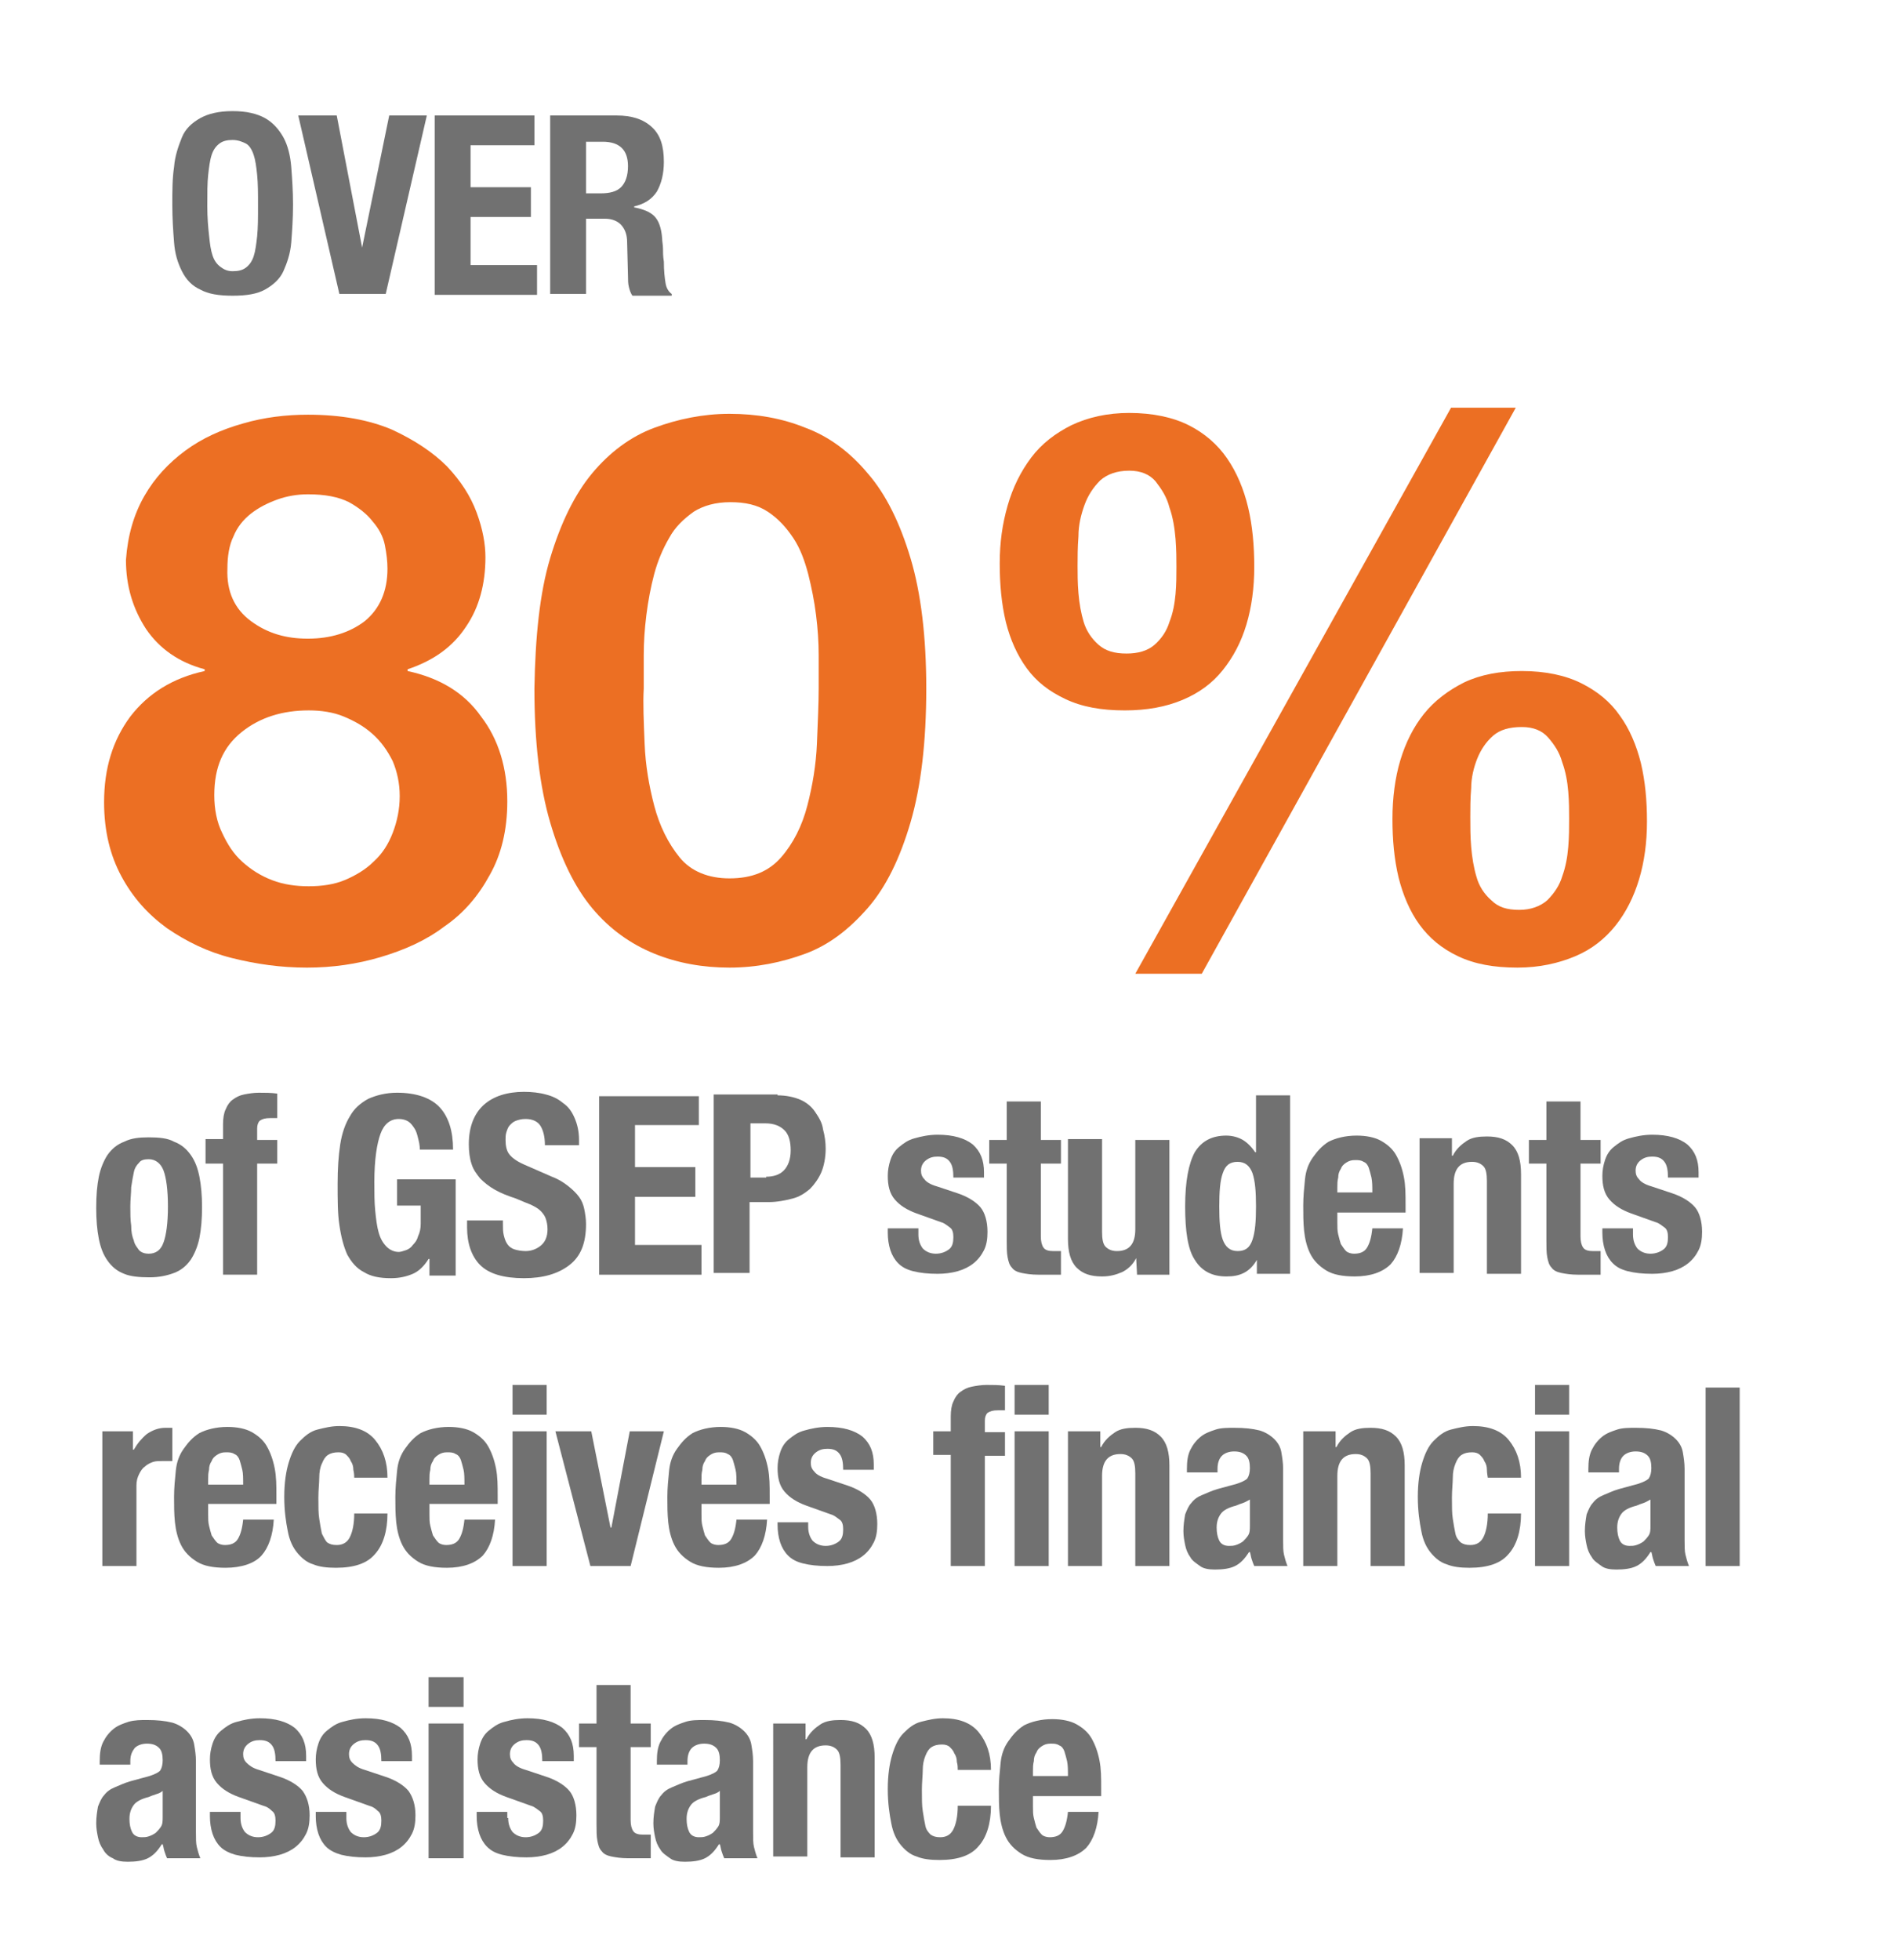
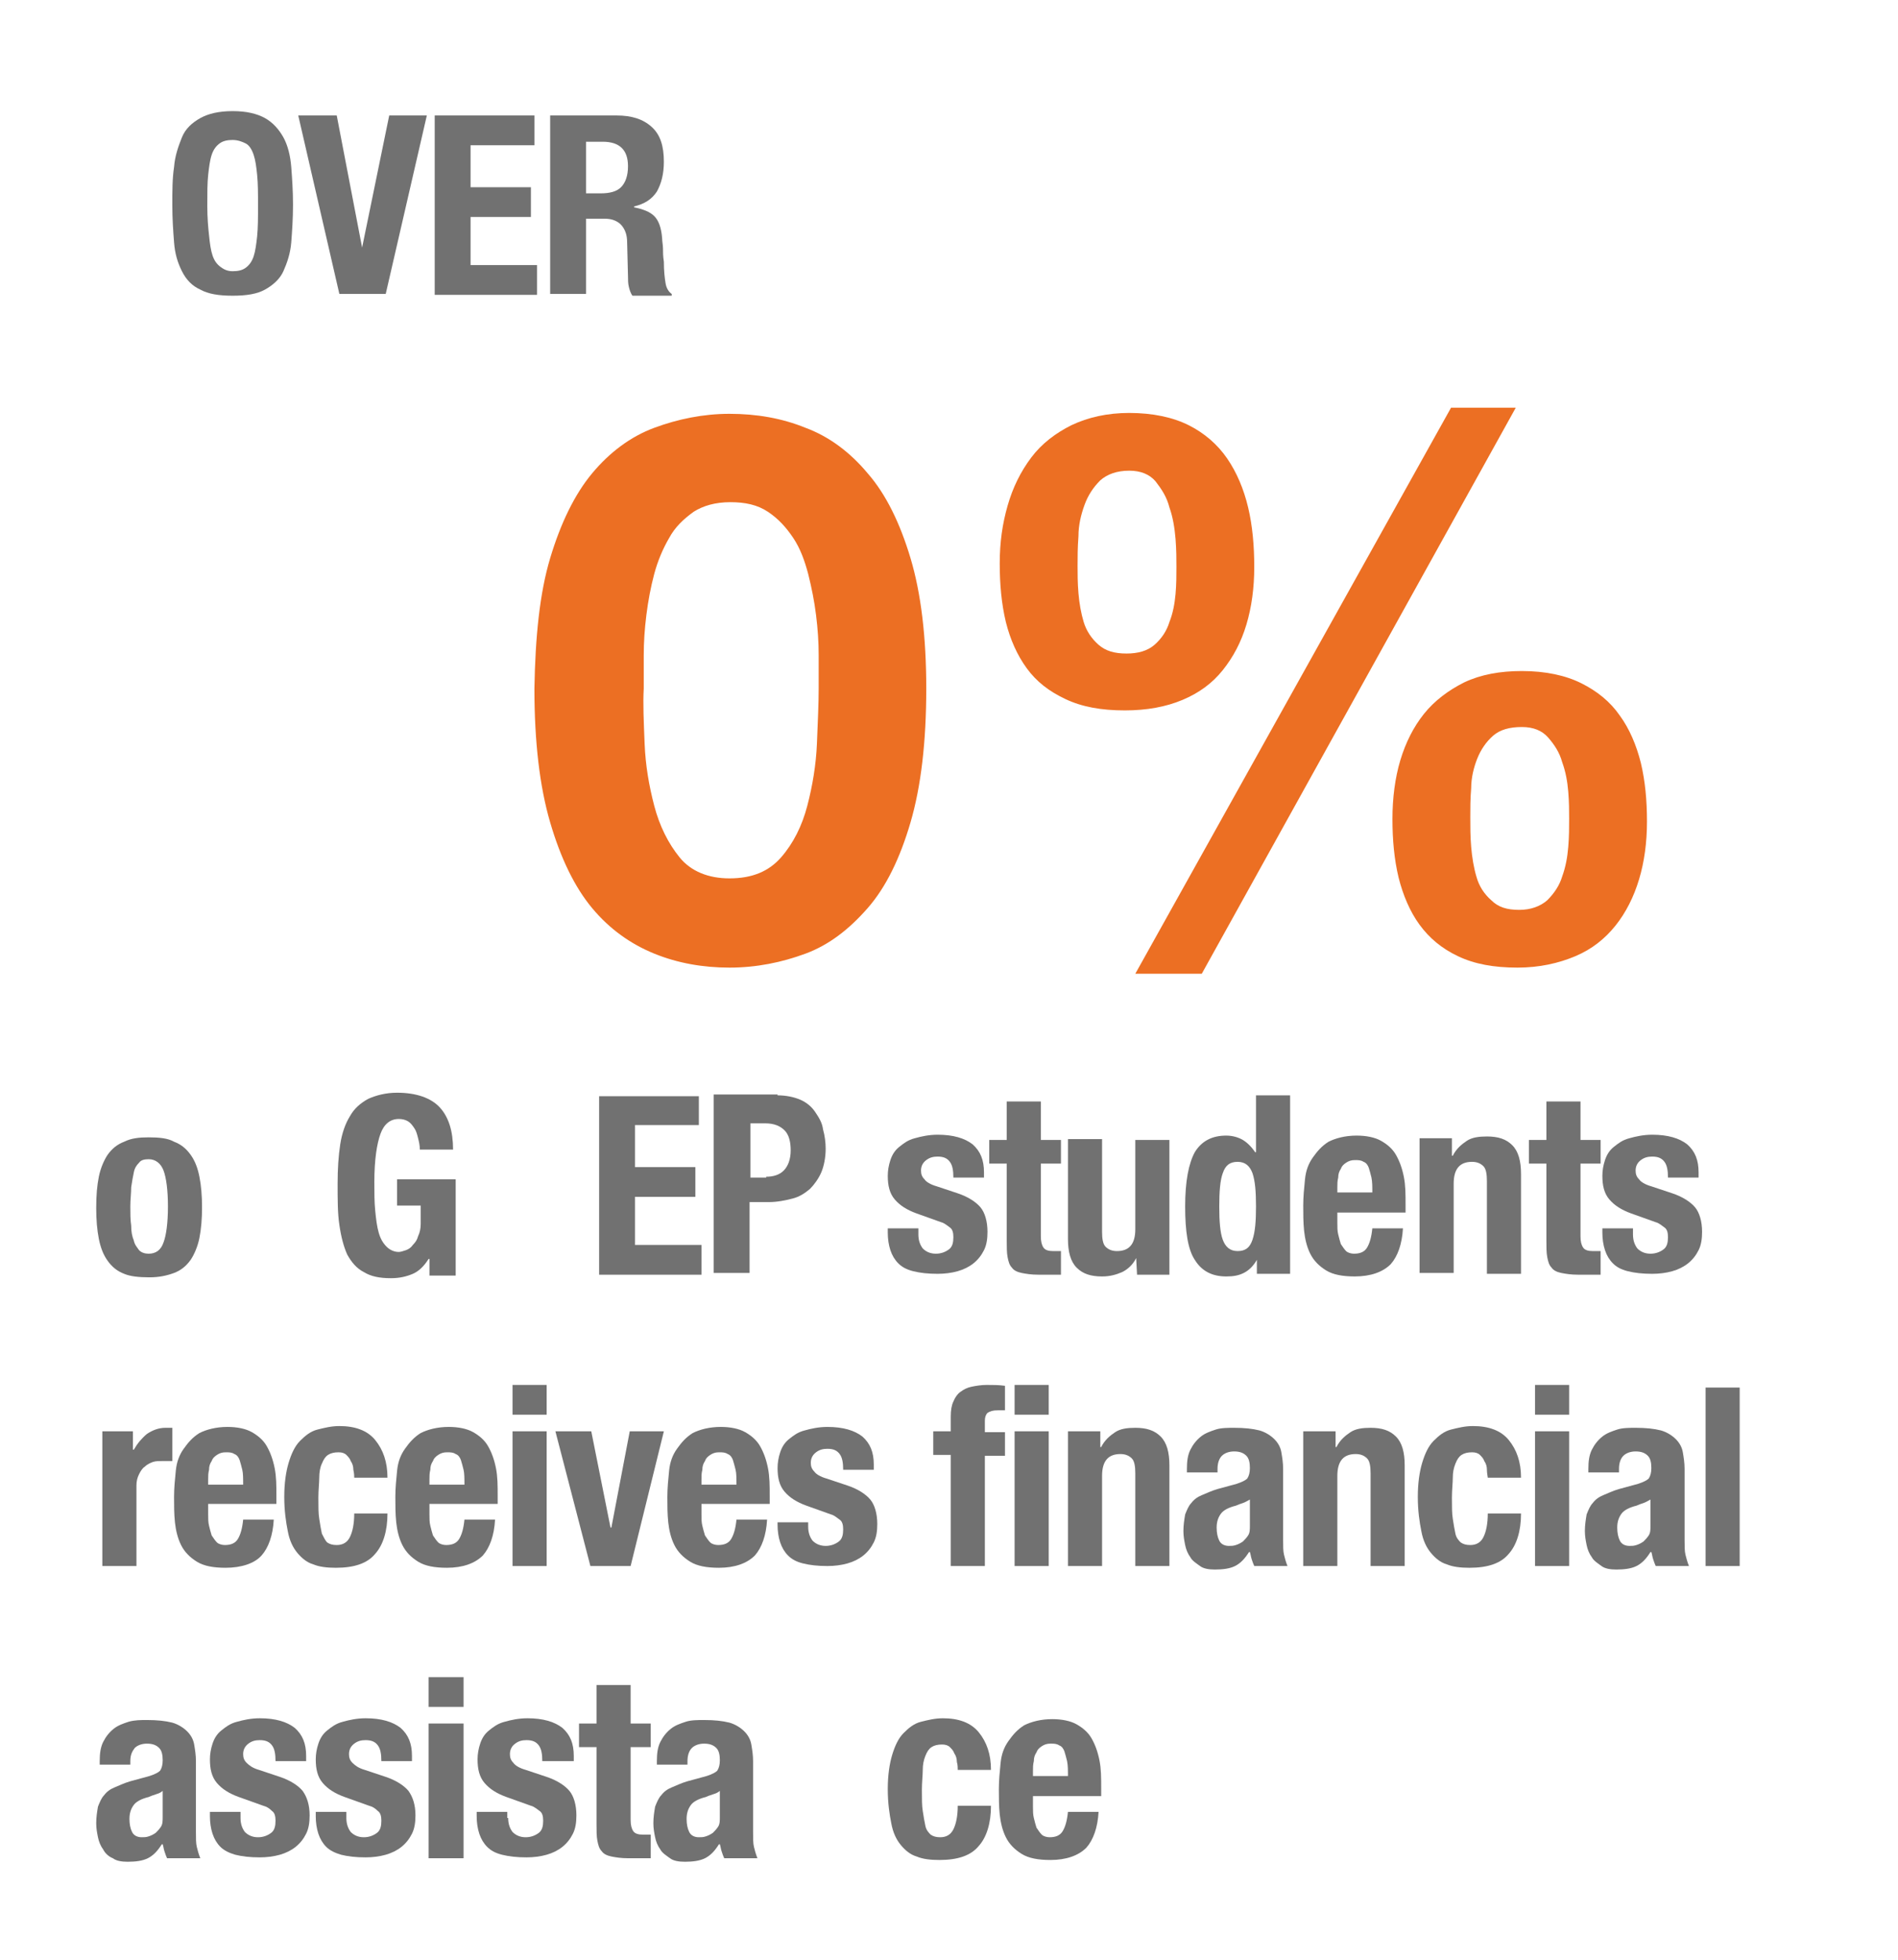
<svg xmlns="http://www.w3.org/2000/svg" version="1.1" id="Layer_1" x="0px" y="0px" viewBox="0 0 217 224" enable-background="new 0 0 217 224" xml:space="preserve">
  <g>
    <g>
-       <path fill="#EC6F23" d="M16.5,56.7c1.2-2.1,2.8-3.8,4.7-5.2c1.9-1.4,4.1-2.4,6.6-3.1c2.4-0.7,4.9-1,7.4-1c3.8,0,7,0.6,9.6,1.7    c2.6,1.2,4.7,2.6,6.3,4.2c1.6,1.7,2.7,3.4,3.4,5.3c0.7,1.9,1,3.6,1,5.1c0,3-0.7,5.7-2.2,7.9c-1.5,2.3-3.7,3.9-6.7,4.9v0.2    c3.7,0.8,6.5,2.5,8.4,5.2c2,2.6,3,5.9,3,9.7c0,3.3-0.7,6.1-2,8.4c-1.3,2.4-3,4.4-5.2,5.9c-2.1,1.6-4.6,2.7-7.3,3.5    c-2.7,0.8-5.5,1.2-8.4,1.2c-3,0-5.8-0.4-8.6-1.1c-2.8-0.7-5.2-1.9-7.4-3.4c-2.2-1.6-3.9-3.5-5.2-5.9c-1.3-2.4-2-5.2-2-8.5    c0-3.9,1-7.1,3-9.8c2-2.6,4.8-4.4,8.5-5.2v-0.2c-3-0.8-5.2-2.4-6.7-4.6c-1.5-2.3-2.3-4.9-2.3-7.9C14.6,61.2,15.3,58.8,16.5,56.7z     M25.4,95.2c0.6,1.3,1.3,2.4,2.3,3.3c1,0.9,2.1,1.6,3.4,2.1c1.3,0.5,2.7,0.7,4.2,0.7c1.5,0,2.9-0.2,4.1-0.7    c1.2-0.5,2.4-1.2,3.3-2.1c1-0.9,1.7-2,2.2-3.3c0.5-1.3,0.8-2.7,0.8-4.2c0-1.5-0.3-2.8-0.8-4c-0.6-1.2-1.3-2.2-2.3-3.1    s-2.1-1.5-3.3-2c-1.2-0.5-2.6-0.7-4-0.7c-3,0-5.6,0.8-7.7,2.5s-3.1,4-3.1,7.2C24.5,92.5,24.8,94,25.4,95.2z M28.7,71    c1.9,1.4,4,2,6.5,2c2.6,0,4.8-0.7,6.5-2c1.7-1.4,2.6-3.4,2.6-6c0-0.8-0.1-1.7-0.3-2.7c-0.2-1-0.7-1.9-1.4-2.7    C42,58.8,41,58,39.9,57.4c-1.2-0.6-2.7-0.9-4.7-0.9c-1.2,0-2.4,0.2-3.5,0.6c-1.1,0.4-2.1,0.9-3,1.6c-0.9,0.7-1.6,1.6-2,2.6    c-0.5,1-0.7,2.3-0.7,3.7C25.9,67.6,26.8,69.6,28.7,71z" />
      <path fill="#EC6F23" d="M62.9,63.8c1.2-4,2.8-7.3,4.8-9.7c2-2.4,4.4-4.2,7.1-5.2s5.6-1.6,8.6-1.6c3.1,0,6,0.5,8.7,1.6    c2.7,1,5.1,2.8,7.1,5.2c2.1,2.4,3.7,5.7,4.9,9.7c1.2,4,1.8,9,1.8,14.9c0,6.1-0.6,11.2-1.8,15.3c-1.2,4.1-2.8,7.4-4.9,9.8    c-2.1,2.4-4.4,4.2-7.1,5.2c-2.7,1-5.6,1.6-8.7,1.6c-3,0-5.9-0.5-8.6-1.6s-5.1-2.8-7.1-5.2c-2-2.4-3.6-5.7-4.8-9.8    c-1.2-4.1-1.8-9.2-1.8-15.3C61.2,72.8,61.7,67.8,62.9,63.8z M73.7,85c0.1,2.5,0.5,4.8,1.1,7.1c0.6,2.3,1.6,4.3,2.9,5.9    c1.3,1.6,3.3,2.4,5.7,2.4c2.6,0,4.5-0.8,5.9-2.4c1.4-1.6,2.4-3.6,3-5.9c0.6-2.3,1-4.7,1.1-7.1c0.1-2.5,0.2-4.6,0.2-6.3    c0-1,0-2.3,0-3.8s-0.1-3-0.3-4.6c-0.2-1.6-0.5-3.1-0.9-4.7c-0.4-1.5-0.9-2.9-1.7-4.1c-0.8-1.2-1.7-2.2-2.9-3    c-1.2-0.8-2.6-1.1-4.3-1.1c-1.7,0-3.1,0.4-4.2,1.1c-1.1,0.8-2.1,1.7-2.8,3c-0.7,1.2-1.3,2.6-1.7,4.1c-0.4,1.5-0.7,3.1-0.9,4.7    c-0.2,1.6-0.3,3.1-0.3,4.6s0,2.7,0,3.8C73.5,80.4,73.6,82.5,73.7,85z" />
      <path fill="#EC6F23" d="M115.2,57.8c0.6-2.1,1.5-3.9,2.7-5.5c1.2-1.6,2.8-2.8,4.6-3.7c1.9-0.9,4.1-1.4,6.6-1.4    c2.7,0,5,0.5,6.8,1.4c1.8,0.9,3.3,2.2,4.4,3.8c1.1,1.6,1.9,3.5,2.4,5.6c0.5,2.1,0.7,4.4,0.7,6.8c0,2.4-0.3,4.6-0.9,6.6    c-0.6,2-1.5,3.7-2.7,5.2c-1.2,1.5-2.7,2.6-4.6,3.4c-1.9,0.8-4.1,1.2-6.6,1.2c-2.7,0-4.9-0.4-6.8-1.3s-3.3-2-4.4-3.5    c-1.1-1.5-1.9-3.3-2.4-5.3c-0.5-2.1-0.7-4.3-0.7-6.7S114.6,59.9,115.2,57.8z M123.3,67.8c0.1,1.2,0.3,2.3,0.6,3.3    c0.3,1,0.9,1.9,1.7,2.6c0.8,0.7,1.8,1,3.2,1c1.3,0,2.4-0.3,3.2-1c0.8-0.7,1.4-1.6,1.7-2.6c0.4-1,0.6-2.1,0.7-3.2    c0.1-1.1,0.1-2.2,0.1-3.1c0-0.9,0-1.9-0.1-3.2c-0.1-1.2-0.3-2.5-0.7-3.6c-0.3-1.2-0.9-2.1-1.6-3c-0.7-0.8-1.7-1.2-3-1.2    c-1.4,0-2.5,0.4-3.3,1.1c-0.8,0.8-1.4,1.7-1.8,2.8c-0.4,1.1-0.7,2.3-0.7,3.6c-0.1,1.3-0.1,2.4-0.1,3.4    C123.2,65.6,123.2,66.6,123.3,67.8z M173.3,46.6l-35.9,64.7h-7.6l36.1-64.7H173.3z M160.1,86.9c0.6-2,1.5-3.8,2.7-5.3    c1.2-1.5,2.8-2.7,4.6-3.6c1.9-0.9,4.1-1.3,6.6-1.3c2.7,0,5,0.5,6.8,1.4c1.8,0.9,3.3,2.1,4.4,3.7c1.1,1.5,1.9,3.4,2.4,5.4    c0.5,2.1,0.7,4.3,0.7,6.7c0,2.4-0.3,4.6-0.9,6.6c-0.6,2-1.5,3.8-2.7,5.3c-1.2,1.5-2.7,2.7-4.6,3.5c-1.9,0.8-4.1,1.3-6.6,1.3    c-2.7,0-4.9-0.4-6.8-1.3s-3.3-2.1-4.4-3.6c-1.1-1.5-1.9-3.4-2.4-5.4c-0.5-2.1-0.7-4.3-0.7-6.7S159.5,88.9,160.1,86.9z M168.2,96.8    c0.1,1.2,0.3,2.4,0.6,3.4c0.3,1.1,0.9,2,1.7,2.7c0.8,0.8,1.8,1.1,3.2,1.1c1.3,0,2.4-0.4,3.2-1.1c0.8-0.8,1.4-1.7,1.7-2.7    c0.4-1.1,0.6-2.2,0.7-3.4c0.1-1.2,0.1-2.2,0.1-3.2c0-0.9,0-1.9-0.1-3.1c-0.1-1.2-0.3-2.3-0.7-3.4c-0.3-1.1-0.9-2-1.6-2.8    c-0.7-0.8-1.7-1.2-3-1.2c-1.4,0-2.5,0.3-3.3,1c-0.8,0.7-1.4,1.6-1.8,2.6c-0.4,1-0.7,2.2-0.7,3.4c-0.1,1.2-0.1,2.3-0.1,3.3    C168.1,94.5,168.1,95.6,168.2,96.8z" />
    </g>
    <g>
      <path fill="#717171" d="M11.3,134.5c0.2-1,0.6-1.9,1-2.5c0.5-0.7,1.1-1.2,1.9-1.5c0.8-0.4,1.7-0.5,2.8-0.5c1.2,0,2.2,0.1,2.9,0.5    c0.8,0.3,1.4,0.8,1.9,1.5c0.5,0.7,0.8,1.5,1,2.5c0.2,1,0.3,2.2,0.3,3.5c0,1.3-0.1,2.5-0.3,3.5c-0.2,1-0.6,1.9-1,2.5    c-0.5,0.7-1.1,1.2-1.9,1.5c-0.8,0.3-1.7,0.5-2.8,0.5c-1.2,0-2.2-0.1-2.9-0.4c-0.8-0.3-1.4-0.8-1.9-1.5c-0.5-0.7-0.8-1.5-1-2.5    c-0.2-1-0.3-2.2-0.3-3.5C11,136.6,11.1,135.5,11.3,134.5z M15,140.1c0,0.7,0.1,1.2,0.3,1.7c0.1,0.5,0.4,0.8,0.6,1.1    c0.3,0.3,0.7,0.4,1.1,0.4c0.8,0,1.4-0.4,1.7-1.3c0.3-0.8,0.5-2.2,0.5-4.1c0-1.9-0.2-3.3-0.5-4.1c-0.3-0.8-0.9-1.3-1.7-1.3    c-0.5,0-0.9,0.1-1.1,0.4c-0.3,0.3-0.5,0.6-0.6,1.1c-0.1,0.5-0.2,1-0.3,1.7c0,0.7-0.1,1.4-0.1,2.2C14.9,138.7,14.9,139.4,15,140.1z    " />
-       <path fill="#717171" d="M23.5,132.9v-2.7h2v-1.7c0-0.7,0.1-1.3,0.3-1.7c0.2-0.5,0.5-0.9,0.8-1.1c0.4-0.3,0.8-0.5,1.3-0.6    c0.5-0.1,1.1-0.2,1.7-0.2c0.7,0,1.4,0,2.1,0.1v2.8c-0.1,0-0.2,0-0.4,0h-0.4c-0.6,0-0.9,0.1-1.2,0.3c-0.2,0.2-0.3,0.5-0.3,0.9v1.3    h2.3v2.7h-2.3v12.7h-3.9v-12.7H23.5z" />
      <path fill="#717171" d="M47.8,130.1c-0.1-0.4-0.2-0.8-0.4-1.1s-0.4-0.6-0.7-0.8c-0.3-0.2-0.7-0.3-1.1-0.3c-1,0-1.7,0.6-2.1,1.7    c-0.4,1.1-0.7,2.9-0.7,5.5c0,1.2,0,2.3,0.1,3.3c0.1,1,0.2,1.8,0.4,2.5c0.2,0.7,0.5,1.2,0.9,1.6c0.4,0.4,0.9,0.6,1.4,0.6    c0.2,0,0.5-0.1,0.8-0.2c0.3-0.1,0.6-0.3,0.8-0.6c0.3-0.3,0.5-0.6,0.6-1c0.2-0.4,0.3-0.9,0.3-1.4v-2.1h-2.7v-3h6.7v11h-3v-1.9h-0.1    c-0.5,0.8-1.1,1.4-1.8,1.7c-0.7,0.3-1.5,0.5-2.5,0.5c-1.3,0-2.3-0.2-3.1-0.7c-0.8-0.4-1.4-1.1-1.9-2c-0.4-0.9-0.7-2-0.9-3.4    c-0.2-1.3-0.2-2.9-0.2-4.7c0-1.7,0.1-3.2,0.3-4.5s0.6-2.4,1.1-3.2c0.5-0.9,1.2-1.5,2.1-2c0.9-0.4,2-0.7,3.3-0.7    c2.2,0,3.9,0.6,4.9,1.7c1,1.1,1.5,2.7,1.5,4.8H48C48,130.9,47.9,130.5,47.8,130.1z" />
-       <path fill="#717171" d="M57.5,139.9c0,0.5,0,0.9,0.1,1.3c0.1,0.4,0.2,0.7,0.4,1c0.2,0.3,0.5,0.5,0.8,0.6s0.8,0.2,1.3,0.2    c0.6,0,1.2-0.2,1.7-0.6c0.5-0.4,0.8-1,0.8-1.9c0-0.5-0.1-0.9-0.2-1.2s-0.3-0.6-0.6-0.9s-0.7-0.5-1.1-0.7c-0.5-0.2-1-0.4-1.7-0.7    c-0.9-0.3-1.7-0.6-2.4-1c-0.7-0.4-1.2-0.8-1.7-1.3c-0.4-0.5-0.8-1-1-1.7c-0.2-0.6-0.3-1.4-0.3-2.2c0-2,0.6-3.5,1.7-4.5    c1.1-1,2.7-1.5,4.6-1.5c0.9,0,1.8,0.1,2.5,0.3c0.8,0.2,1.4,0.5,2,1c0.6,0.4,1,1,1.3,1.7c0.3,0.7,0.5,1.5,0.5,2.5v0.6h-3.9    c0-1-0.2-1.7-0.5-2.2c-0.3-0.5-0.9-0.8-1.7-0.8c-0.5,0-0.8,0.1-1.1,0.2c-0.3,0.1-0.5,0.3-0.7,0.5c-0.2,0.2-0.3,0.5-0.4,0.8    c-0.1,0.3-0.1,0.6-0.1,0.9c0,0.6,0.1,1.2,0.4,1.6s0.8,0.8,1.7,1.2l3.2,1.4c0.8,0.3,1.4,0.7,1.9,1.1c0.5,0.4,0.9,0.8,1.2,1.2    c0.3,0.4,0.5,0.9,0.6,1.4c0.1,0.5,0.2,1.1,0.2,1.7c0,2.2-0.6,3.7-1.9,4.7s-3,1.5-5.2,1.5c-2.3,0-4-0.5-5-1.5c-1-1-1.5-2.5-1.5-4.3    v-0.8h4.1V139.9z" />
      <path fill="#717171" d="M79.9,128.6h-7.3v4.8h6.9v3.4h-6.9v5.5h7.6v3.4H68.5v-20.4h11.4V128.6z" />
      <path fill="#717171" d="M88.9,125.2c1,0,1.9,0.2,2.6,0.5s1.3,0.8,1.7,1.4c0.4,0.6,0.8,1.2,0.9,2c0.2,0.7,0.3,1.5,0.3,2.2    c0,1-0.2,2-0.5,2.7s-0.8,1.4-1.3,1.9c-0.6,0.5-1.2,0.9-2,1.1c-0.8,0.2-1.7,0.4-2.7,0.4h-2.2v8.1h-4.1v-20.4H88.9z M87.6,134.5    c0.8,0,1.5-0.2,2-0.7c0.5-0.5,0.8-1.3,0.8-2.3c0-1-0.2-1.8-0.7-2.3s-1.2-0.8-2.2-0.8h-1.7v6.2H87.6z" />
      <path fill="#717171" d="M105,141.1c0,0.7,0.2,1.2,0.5,1.6c0.4,0.4,0.9,0.6,1.5,0.6c0.6,0,1.1-0.2,1.5-0.5c0.4-0.3,0.5-0.8,0.5-1.4    c0-0.5-0.1-0.9-0.4-1.1s-0.6-0.5-1-0.6l-2.8-1c-1.1-0.4-1.9-0.9-2.5-1.6s-0.8-1.6-0.8-2.7c0-0.6,0.1-1.2,0.3-1.8    c0.2-0.6,0.5-1.1,1-1.5c0.5-0.4,1-0.8,1.8-1c0.7-0.2,1.6-0.4,2.6-0.4c1.8,0,3.1,0.4,4,1.1c0.9,0.8,1.3,1.8,1.3,3.2v0.6h-3.5    c0-0.8-0.1-1.4-0.4-1.8c-0.3-0.4-0.7-0.6-1.4-0.6c-0.5,0-0.9,0.1-1.3,0.4c-0.4,0.3-0.6,0.7-0.6,1.2c0,0.4,0.1,0.7,0.4,1    c0.2,0.3,0.7,0.6,1.4,0.8l2.4,0.8c1.2,0.4,2.1,1,2.6,1.6s0.8,1.6,0.8,2.8c0,0.8-0.1,1.5-0.4,2.1c-0.3,0.6-0.7,1.1-1.2,1.5    c-0.5,0.4-1.1,0.7-1.8,0.9c-0.7,0.2-1.5,0.3-2.3,0.3c-1.1,0-2-0.1-2.8-0.3s-1.3-0.5-1.7-0.9c-0.4-0.4-0.7-0.9-0.9-1.5    c-0.2-0.6-0.3-1.3-0.3-2v-0.5h3.5V141.1z" />
      <path fill="#717171" d="M119,125.9v4.4h2.3v2.7H119v8.3c0,0.6,0.1,1,0.3,1.3c0.2,0.3,0.6,0.4,1.1,0.4c0.2,0,0.3,0,0.5,0    s0.3,0,0.4,0v2.7c-0.4,0-0.9,0-1.3,0c-0.4,0-0.8,0-1.3,0c-0.8,0-1.4-0.1-1.9-0.2c-0.5-0.1-0.9-0.3-1.1-0.6    c-0.3-0.3-0.4-0.7-0.5-1.2c-0.1-0.5-0.1-1.2-0.1-1.9v-8.8h-2v-2.7h2v-4.4H119z" />
      <path fill="#717171" d="M129.9,143.8c-0.4,0.8-1,1.3-1.6,1.6c-0.7,0.3-1.4,0.5-2.3,0.5c-1.3,0-2.2-0.3-2.9-1c-0.7-0.7-1-1.8-1-3.3    v-11.4h3.9v10.6c0,0.8,0.1,1.4,0.4,1.7s0.7,0.5,1.3,0.5c1.4,0,2.1-0.8,2.1-2.5v-10.2h3.9v15.4H130L129.9,143.8L129.9,143.8z" />
      <path fill="#717171" d="M143.7,144c-0.4,0.7-0.9,1.2-1.5,1.5s-1.2,0.4-2,0.4c-1.6,0-2.8-0.6-3.6-1.9c-0.8-1.2-1.1-3.3-1.1-6.1    c0-2.9,0.4-4.9,1.1-6.2c0.8-1.3,2-1.9,3.6-1.9c0.7,0,1.4,0.2,1.9,0.5c0.5,0.3,1,0.8,1.4,1.4h0.1v-6.5h3.9v20.4h-3.8L143.7,144    L143.7,144z M139.8,141.7c0.3,0.8,0.8,1.3,1.7,1.3c0.9,0,1.4-0.4,1.7-1.3s0.4-2.1,0.4-3.8c0-1.7-0.1-2.9-0.4-3.8    c-0.3-0.8-0.8-1.3-1.7-1.3c-0.9,0-1.4,0.4-1.7,1.3c-0.3,0.8-0.4,2.1-0.4,3.8C139.4,139.6,139.5,140.9,139.8,141.7z" />
      <path fill="#717171" d="M152.9,139.8c0,0.5,0,0.9,0.1,1.3c0.1,0.4,0.2,0.8,0.3,1.1c0.2,0.3,0.4,0.6,0.6,0.8    c0.2,0.2,0.6,0.3,0.9,0.3c0.7,0,1.2-0.2,1.5-0.7s0.5-1.2,0.6-2.2h3.5c-0.1,1.8-0.6,3.2-1.4,4.1c-0.9,0.9-2.3,1.4-4.1,1.4    c-1.4,0-2.5-0.2-3.3-0.7c-0.8-0.5-1.4-1.1-1.8-1.9c-0.4-0.8-0.6-1.7-0.7-2.6c-0.1-1-0.1-1.9-0.1-2.9c0-1,0.1-2,0.2-3    c0.1-1,0.4-1.8,0.9-2.5s1-1.3,1.8-1.8c0.8-0.4,1.9-0.7,3.2-0.7c1.1,0,2.1,0.2,2.8,0.6c0.7,0.4,1.3,0.9,1.7,1.6    c0.4,0.7,0.7,1.5,0.9,2.5c0.2,1,0.2,2,0.2,3.2v0.9h-7.8V139.8z M156.8,134.6c-0.1-0.4-0.2-0.8-0.3-1.1c-0.1-0.3-0.3-0.6-0.6-0.7    c-0.3-0.2-0.6-0.2-1-0.2c-0.4,0-0.7,0.1-1,0.3c-0.3,0.2-0.5,0.4-0.6,0.7c-0.2,0.3-0.3,0.6-0.3,1c-0.1,0.4-0.1,0.7-0.1,1.1v0.6h4    C156.9,135.6,156.9,135.1,156.8,134.6z" />
      <path fill="#717171" d="M166,130.3v1.8h0.1c0.4-0.8,1-1.3,1.6-1.7s1.4-0.5,2.3-0.5c1.3,0,2.2,0.3,2.9,1c0.7,0.7,1,1.8,1,3.3v11.4    h-3.9V135c0-0.8-0.1-1.4-0.4-1.7s-0.7-0.5-1.3-0.5c-1.4,0-2.1,0.8-2.1,2.5v10.2h-3.9v-15.4H166z" />
      <path fill="#717171" d="M180.7,125.9v4.4h2.3v2.7h-2.3v8.3c0,0.6,0.1,1,0.3,1.3c0.2,0.3,0.6,0.4,1.1,0.4c0.2,0,0.3,0,0.5,0    s0.3,0,0.4,0v2.7c-0.4,0-0.9,0-1.3,0c-0.4,0-0.8,0-1.3,0c-0.8,0-1.4-0.1-1.9-0.2c-0.5-0.1-0.9-0.3-1.1-0.6    c-0.3-0.3-0.4-0.7-0.5-1.2c-0.1-0.5-0.1-1.2-0.1-1.9v-8.8h-2v-2.7h2v-4.4H180.7z" />
      <path fill="#717171" d="M186.7,141.1c0,0.7,0.2,1.2,0.5,1.6c0.4,0.4,0.9,0.6,1.5,0.6c0.6,0,1.1-0.2,1.5-0.5    c0.4-0.3,0.5-0.8,0.5-1.4c0-0.5-0.1-0.9-0.4-1.1s-0.6-0.5-1-0.6l-2.8-1c-1.1-0.4-1.9-0.9-2.5-1.6s-0.8-1.6-0.8-2.7    c0-0.6,0.1-1.2,0.3-1.8c0.2-0.6,0.5-1.1,1-1.5c0.5-0.4,1-0.8,1.8-1c0.7-0.2,1.6-0.4,2.6-0.4c1.8,0,3.1,0.4,4,1.1    c0.9,0.8,1.3,1.8,1.3,3.2v0.6h-3.5c0-0.8-0.1-1.4-0.4-1.8c-0.3-0.4-0.7-0.6-1.4-0.6c-0.5,0-0.9,0.1-1.3,0.4    c-0.4,0.3-0.6,0.7-0.6,1.2c0,0.4,0.1,0.7,0.4,1c0.2,0.3,0.7,0.6,1.4,0.8l2.4,0.8c1.2,0.4,2.1,1,2.6,1.6s0.8,1.6,0.8,2.8    c0,0.8-0.1,1.5-0.4,2.1c-0.3,0.6-0.7,1.1-1.2,1.5c-0.5,0.4-1.1,0.7-1.8,0.9c-0.7,0.2-1.5,0.3-2.3,0.3c-1.1,0-2-0.1-2.8-0.3    s-1.3-0.5-1.7-0.9c-0.4-0.4-0.7-0.9-0.9-1.5c-0.2-0.6-0.3-1.3-0.3-2v-0.5h3.5V141.1z" />
      <path fill="#717171" d="M15.2,163.6v2.1h0.1c0.4-0.7,0.9-1.3,1.5-1.8c0.6-0.4,1.3-0.7,2.1-0.7c0.1,0,0.2,0,0.4,0    c0.1,0,0.2,0,0.4,0v3.8c-0.2,0-0.4,0-0.6,0c-0.2,0-0.4,0-0.6,0c-0.3,0-0.7,0-1,0.1c-0.3,0.1-0.7,0.3-0.9,0.5    c-0.3,0.2-0.5,0.5-0.7,0.9s-0.3,0.8-0.3,1.3v9.2h-3.9v-15.4H15.2z" />
      <path fill="#717171" d="M23.8,173.1c0,0.5,0,0.9,0.1,1.3s0.2,0.8,0.3,1.1c0.2,0.3,0.4,0.6,0.6,0.8c0.2,0.2,0.6,0.3,0.9,0.3    c0.7,0,1.2-0.2,1.5-0.7c0.3-0.5,0.5-1.2,0.6-2.2h3.5c-0.1,1.8-0.6,3.2-1.4,4.1s-2.3,1.4-4.1,1.4c-1.4,0-2.5-0.2-3.3-0.7    c-0.8-0.5-1.4-1.1-1.8-1.9c-0.4-0.8-0.6-1.7-0.7-2.6c-0.1-1-0.1-1.9-0.1-2.9c0-1,0.1-2,0.2-3c0.1-1,0.4-1.8,0.9-2.5s1-1.3,1.8-1.8    c0.8-0.4,1.9-0.7,3.2-0.7c1.1,0,2.1,0.2,2.8,0.6c0.7,0.4,1.3,0.9,1.7,1.6c0.4,0.7,0.7,1.5,0.9,2.5c0.2,1,0.2,2,0.2,3.2v0.9h-7.8    V173.1z M27.7,168c-0.1-0.4-0.2-0.8-0.3-1.1c-0.1-0.3-0.3-0.6-0.6-0.7c-0.3-0.2-0.6-0.2-1-0.2c-0.4,0-0.7,0.1-1,0.3    c-0.3,0.2-0.5,0.4-0.6,0.7c-0.2,0.3-0.3,0.6-0.3,1c-0.1,0.4-0.1,0.7-0.1,1.1v0.6h4C27.8,169,27.8,168.4,27.7,168z" />
      <path fill="#717171" d="M40.4,168c0-0.4-0.1-0.7-0.3-1c-0.1-0.3-0.3-0.5-0.5-0.7c-0.2-0.2-0.5-0.3-0.9-0.3c-0.5,0-0.9,0.1-1.2,0.3    c-0.3,0.2-0.5,0.5-0.7,1c-0.2,0.4-0.3,1-0.3,1.6s-0.1,1.4-0.1,2.3c0,1,0,1.8,0.1,2.4c0.1,0.7,0.2,1.2,0.3,1.7    c0.2,0.4,0.4,0.8,0.6,1c0.3,0.2,0.6,0.3,1.1,0.3c0.7,0,1.2-0.3,1.5-0.9c0.3-0.6,0.5-1.5,0.5-2.7h3.8c0,2-0.5,3.6-1.4,4.6    c-0.9,1.1-2.4,1.6-4.5,1.6c-1,0-1.9-0.1-2.6-0.4c-0.7-0.2-1.3-0.7-1.8-1.3s-0.9-1.4-1.1-2.5c-0.2-1-0.4-2.3-0.4-3.9    c0-1.6,0.2-2.9,0.5-3.9c0.3-1,0.7-1.9,1.3-2.5c0.6-0.6,1.2-1.1,2-1.3s1.6-0.4,2.5-0.4c1.8,0,3.2,0.5,4.1,1.6    c0.9,1.1,1.4,2.5,1.4,4.3h-3.8C40.5,168.8,40.5,168.4,40.4,168z" />
      <path fill="#717171" d="M49.1,173.1c0,0.5,0,0.9,0.1,1.3c0.1,0.4,0.2,0.8,0.3,1.1c0.2,0.3,0.4,0.6,0.6,0.8    c0.2,0.2,0.6,0.3,0.9,0.3c0.7,0,1.2-0.2,1.5-0.7s0.5-1.2,0.6-2.2h3.5c-0.1,1.8-0.6,3.2-1.4,4.1c-0.9,0.9-2.3,1.4-4.1,1.4    c-1.4,0-2.5-0.2-3.3-0.7c-0.8-0.5-1.4-1.1-1.8-1.9c-0.4-0.8-0.6-1.7-0.7-2.6c-0.1-1-0.1-1.9-0.1-2.9c0-1,0.1-2,0.2-3    c0.1-1,0.4-1.8,0.9-2.5s1-1.3,1.8-1.8c0.8-0.4,1.9-0.7,3.2-0.7c1.1,0,2.1,0.2,2.8,0.6c0.7,0.4,1.3,0.9,1.7,1.6    c0.4,0.7,0.7,1.5,0.9,2.5c0.2,1,0.2,2,0.2,3.2v0.9h-7.8V173.1z M53,168c-0.1-0.4-0.2-0.8-0.3-1.1c-0.1-0.3-0.3-0.6-0.6-0.7    c-0.3-0.2-0.6-0.2-1-0.2c-0.4,0-0.7,0.1-1,0.3c-0.3,0.2-0.5,0.4-0.6,0.7c-0.2,0.3-0.3,0.6-0.3,1c-0.1,0.4-0.1,0.7-0.1,1.1v0.6h4    C53.1,169,53.1,168.4,53,168z" />
      <path fill="#717171" d="M62.5,158.3v3.4h-3.9v-3.4H62.5z M62.5,163.6V179h-3.9v-15.4H62.5z" />
      <path fill="#717171" d="M75.9,163.6L72.1,179h-4.6l-4-15.4h4.1l2.2,11h0.1l2.1-11H75.9z" />
      <path fill="#717171" d="M80.2,173.1c0,0.5,0,0.9,0.1,1.3c0.1,0.4,0.2,0.8,0.3,1.1c0.2,0.3,0.4,0.6,0.6,0.8    c0.2,0.2,0.6,0.3,0.9,0.3c0.7,0,1.2-0.2,1.5-0.7s0.5-1.2,0.6-2.2h3.5c-0.1,1.8-0.6,3.2-1.4,4.1c-0.9,0.9-2.3,1.4-4.1,1.4    c-1.4,0-2.5-0.2-3.3-0.7c-0.8-0.5-1.4-1.1-1.8-1.9c-0.4-0.8-0.6-1.7-0.7-2.6c-0.1-1-0.1-1.9-0.1-2.9c0-1,0.1-2,0.2-3    c0.1-1,0.4-1.8,0.9-2.5s1-1.3,1.8-1.8c0.8-0.4,1.9-0.7,3.2-0.7c1.1,0,2.1,0.2,2.8,0.6c0.7,0.4,1.3,0.9,1.7,1.6    c0.4,0.7,0.7,1.5,0.9,2.5c0.2,1,0.2,2,0.2,3.2v0.9h-7.8V173.1z M84.1,168c-0.1-0.4-0.2-0.8-0.3-1.1c-0.1-0.3-0.3-0.6-0.6-0.7    c-0.3-0.2-0.6-0.2-1-0.2c-0.4,0-0.7,0.1-1,0.3c-0.3,0.2-0.5,0.4-0.6,0.7c-0.2,0.3-0.3,0.6-0.3,1c-0.1,0.4-0.1,0.7-0.1,1.1v0.6h4    C84.2,169,84.2,168.4,84.1,168z" />
      <path fill="#717171" d="M92.4,174.5c0,0.7,0.2,1.2,0.5,1.6c0.4,0.4,0.9,0.6,1.5,0.6c0.6,0,1.1-0.2,1.5-0.5    c0.4-0.3,0.5-0.8,0.5-1.4c0-0.5-0.1-0.9-0.4-1.1s-0.6-0.5-1-0.6l-2.8-1c-1.1-0.4-1.9-0.9-2.5-1.6s-0.8-1.6-0.8-2.7    c0-0.6,0.1-1.2,0.3-1.8c0.2-0.6,0.5-1.1,1-1.5c0.5-0.4,1-0.8,1.8-1c0.7-0.2,1.6-0.4,2.6-0.4c1.8,0,3.1,0.4,4,1.1    c0.9,0.8,1.3,1.8,1.3,3.2v0.6h-3.5c0-0.8-0.1-1.4-0.4-1.8c-0.3-0.4-0.7-0.6-1.4-0.6c-0.5,0-0.9,0.1-1.3,0.4    c-0.4,0.3-0.6,0.7-0.6,1.2c0,0.4,0.1,0.7,0.4,1c0.2,0.3,0.7,0.6,1.4,0.8l2.4,0.8c1.2,0.4,2.1,1,2.6,1.6s0.8,1.6,0.8,2.8    c0,0.8-0.1,1.5-0.4,2.1c-0.3,0.6-0.7,1.1-1.2,1.5c-0.5,0.4-1.1,0.7-1.8,0.9c-0.7,0.2-1.5,0.3-2.3,0.3c-1.1,0-2-0.1-2.8-0.3    s-1.3-0.5-1.7-0.9c-0.4-0.4-0.7-0.9-0.9-1.5c-0.2-0.6-0.3-1.3-0.3-2V174h3.5V174.5z" />
      <path fill="#717171" d="M106.7,166.3v-2.7h2v-1.7c0-0.7,0.1-1.3,0.3-1.7c0.2-0.5,0.5-0.9,0.8-1.1c0.4-0.3,0.8-0.5,1.3-0.6    s1.1-0.2,1.7-0.2c0.7,0,1.4,0,2.1,0.1v2.8c-0.1,0-0.2,0-0.4,0h-0.4c-0.6,0-0.9,0.1-1.2,0.3c-0.2,0.2-0.3,0.5-0.3,0.9v1.3h2.3v2.7    h-2.3V179h-3.9v-12.7H106.7z" />
      <path fill="#717171" d="M119.9,158.3v3.4h-3.9v-3.4H119.9z M119.9,163.6V179h-3.9v-15.4H119.9z" />
      <path fill="#717171" d="M125.8,163.6v1.8h0.1c0.4-0.8,1-1.3,1.6-1.7s1.4-0.5,2.3-0.5c1.3,0,2.2,0.3,2.9,1c0.7,0.7,1,1.8,1,3.3V179    h-3.9v-10.6c0-0.8-0.1-1.4-0.4-1.7s-0.7-0.5-1.3-0.5c-1.4,0-2.1,0.8-2.1,2.5V179h-3.9v-15.4H125.8z" />
      <path fill="#717171" d="M135.7,167.9c0-0.9,0.1-1.6,0.4-2.2c0.3-0.6,0.7-1.1,1.2-1.5c0.5-0.4,1.1-0.6,1.7-0.8s1.4-0.2,2.1-0.2    c1.2,0,2.1,0.1,2.9,0.3c0.7,0.2,1.3,0.6,1.7,1s0.7,0.9,0.8,1.5c0.1,0.6,0.2,1.2,0.2,1.9v8.1c0,0.7,0,1.3,0.1,1.7    c0.1,0.4,0.2,0.8,0.4,1.3h-3.8c-0.1-0.2-0.2-0.5-0.3-0.8s-0.1-0.5-0.2-0.8h-0.1c-0.5,0.8-1,1.3-1.6,1.6s-1.4,0.4-2.3,0.4    c-0.7,0-1.3-0.1-1.7-0.4s-0.9-0.6-1.1-1c-0.3-0.4-0.5-0.9-0.6-1.4c-0.1-0.5-0.2-1-0.2-1.6c0-0.7,0.1-1.3,0.2-1.9    c0.2-0.5,0.4-1,0.7-1.3c0.3-0.4,0.7-0.7,1.2-0.9c0.5-0.2,1.1-0.5,1.8-0.7l2.2-0.6c0.6-0.2,1-0.4,1.2-0.6c0.2-0.3,0.3-0.7,0.3-1.2    c0-0.6-0.1-1.1-0.4-1.4c-0.3-0.3-0.7-0.5-1.4-0.5c-0.6,0-1.1,0.2-1.4,0.5s-0.5,0.8-0.5,1.5v0.4h-3.5V167.9z M142.1,171.8    c-0.3,0.1-0.6,0.2-0.8,0.3c-0.8,0.2-1.4,0.5-1.7,0.9s-0.5,0.9-0.5,1.6c0,0.6,0.1,1.1,0.3,1.5c0.2,0.4,0.6,0.6,1.1,0.6    c0.3,0,0.5,0,0.8-0.1s0.5-0.2,0.8-0.4c0.2-0.2,0.4-0.4,0.6-0.7c0.2-0.3,0.2-0.7,0.2-1.1v-3C142.7,171.5,142.4,171.7,142.1,171.8z" />
      <path fill="#717171" d="M152.7,163.6v1.8h0.1c0.4-0.8,1-1.3,1.6-1.7s1.4-0.5,2.3-0.5c1.3,0,2.2,0.3,2.9,1c0.7,0.7,1,1.8,1,3.3V179    h-3.9v-10.6c0-0.8-0.1-1.4-0.4-1.7s-0.7-0.5-1.3-0.5c-1.4,0-2.1,0.8-2.1,2.5V179h-3.9v-15.4H152.7z" />
      <path fill="#717171" d="M170,168c0-0.4-0.1-0.7-0.3-1c-0.1-0.3-0.3-0.5-0.5-0.7c-0.2-0.2-0.5-0.3-0.9-0.3c-0.5,0-0.9,0.1-1.2,0.3    s-0.5,0.5-0.7,1s-0.3,1-0.3,1.6s-0.1,1.4-0.1,2.3c0,1,0,1.8,0.1,2.4c0.1,0.7,0.2,1.2,0.3,1.7s0.4,0.8,0.6,1    c0.3,0.2,0.6,0.3,1.1,0.3c0.7,0,1.2-0.3,1.5-0.9c0.3-0.6,0.5-1.5,0.5-2.7h3.8c0,2-0.5,3.6-1.4,4.6c-0.9,1.1-2.4,1.6-4.5,1.6    c-1,0-1.9-0.1-2.6-0.4c-0.7-0.2-1.3-0.7-1.8-1.3c-0.5-0.6-0.9-1.4-1.1-2.5c-0.2-1-0.4-2.3-0.4-3.9c0-1.6,0.2-2.9,0.5-3.9    c0.3-1,0.7-1.9,1.3-2.5c0.6-0.6,1.2-1.1,2-1.3c0.8-0.2,1.6-0.4,2.5-0.4c1.8,0,3.2,0.5,4.1,1.6c0.9,1.1,1.4,2.5,1.4,4.3h-3.8    C170.1,168.8,170,168.4,170,168z" />
      <path fill="#717171" d="M179.4,158.3v3.4h-3.9v-3.4H179.4z M179.4,163.6V179h-3.9v-15.4H179.4z" />
      <path fill="#717171" d="M181.6,167.9c0-0.9,0.1-1.6,0.4-2.2c0.3-0.6,0.7-1.1,1.2-1.5c0.5-0.4,1.1-0.6,1.7-0.8s1.4-0.2,2.1-0.2    c1.2,0,2.1,0.1,2.9,0.3c0.7,0.2,1.3,0.6,1.7,1s0.7,0.9,0.8,1.5c0.1,0.6,0.2,1.2,0.2,1.9v8.1c0,0.7,0,1.3,0.1,1.7    c0.1,0.4,0.2,0.8,0.4,1.3h-3.8c-0.1-0.2-0.2-0.5-0.3-0.8s-0.1-0.5-0.2-0.8h-0.1c-0.5,0.8-1,1.3-1.6,1.6s-1.4,0.4-2.3,0.4    c-0.7,0-1.3-0.1-1.7-0.4s-0.9-0.6-1.1-1c-0.3-0.4-0.5-0.9-0.6-1.4c-0.1-0.5-0.2-1-0.2-1.6c0-0.7,0.1-1.3,0.2-1.9    c0.2-0.5,0.4-1,0.7-1.3c0.3-0.4,0.7-0.7,1.2-0.9c0.5-0.2,1.1-0.5,1.8-0.7l2.2-0.6c0.6-0.2,1-0.4,1.2-0.6c0.2-0.3,0.3-0.7,0.3-1.2    c0-0.6-0.1-1.1-0.4-1.4c-0.3-0.3-0.7-0.5-1.4-0.5c-0.6,0-1.1,0.2-1.4,0.5s-0.5,0.8-0.5,1.5v0.4h-3.5V167.9z M187.9,171.8    c-0.3,0.1-0.6,0.2-0.8,0.3c-0.8,0.2-1.4,0.5-1.7,0.9s-0.5,0.9-0.5,1.6c0,0.6,0.1,1.1,0.3,1.5c0.2,0.4,0.6,0.6,1.1,0.6    c0.3,0,0.5,0,0.8-0.1s0.5-0.2,0.8-0.4c0.2-0.2,0.4-0.4,0.6-0.7c0.2-0.3,0.2-0.7,0.2-1.1v-3C188.5,171.5,188.2,171.7,187.9,171.8z" />
      <path fill="#717171" d="M198.9,158.6V179h-3.9v-20.4H198.9z" />
      <path fill="#717171" d="M11.4,201.3c0-0.9,0.1-1.6,0.4-2.2c0.3-0.6,0.7-1.1,1.2-1.5c0.5-0.4,1.1-0.6,1.7-0.8    c0.7-0.2,1.4-0.2,2.1-0.2c1.2,0,2.1,0.1,2.9,0.3c0.7,0.2,1.3,0.6,1.7,1c0.4,0.4,0.7,0.9,0.8,1.5c0.1,0.6,0.2,1.2,0.2,1.9v8.1    c0,0.7,0,1.3,0.1,1.7c0.1,0.4,0.2,0.8,0.4,1.3h-3.8c-0.1-0.2-0.2-0.5-0.3-0.8c-0.1-0.3-0.1-0.5-0.2-0.8h-0.1    c-0.5,0.8-1,1.3-1.6,1.6s-1.4,0.4-2.3,0.4c-0.7,0-1.3-0.1-1.7-0.4c-0.5-0.2-0.9-0.6-1.1-1c-0.3-0.4-0.5-0.9-0.6-1.4    c-0.1-0.5-0.2-1-0.2-1.6c0-0.7,0.1-1.3,0.2-1.9c0.2-0.5,0.4-1,0.7-1.3c0.3-0.4,0.7-0.7,1.2-0.9c0.5-0.2,1.1-0.5,1.8-0.7l2.2-0.6    c0.6-0.2,1-0.4,1.2-0.6c0.2-0.3,0.3-0.7,0.3-1.2c0-0.6-0.1-1.1-0.4-1.4s-0.7-0.5-1.4-0.5c-0.6,0-1.1,0.2-1.4,0.5    c-0.3,0.4-0.5,0.8-0.5,1.5v0.4h-3.5V201.3z M17.8,205.1c-0.3,0.1-0.6,0.2-0.8,0.3c-0.8,0.2-1.4,0.5-1.7,0.9    c-0.3,0.4-0.5,0.9-0.5,1.6c0,0.6,0.1,1.1,0.3,1.5c0.2,0.4,0.6,0.6,1.1,0.6c0.3,0,0.5,0,0.8-0.1s0.5-0.2,0.8-0.4    c0.2-0.2,0.4-0.4,0.6-0.7c0.2-0.3,0.2-0.7,0.2-1.1v-3C18.4,204.9,18.1,205,17.8,205.1z" />
      <path fill="#717171" d="M27.5,207.8c0,0.7,0.2,1.2,0.5,1.6c0.4,0.4,0.9,0.6,1.5,0.6c0.6,0,1.1-0.2,1.5-0.5    c0.4-0.3,0.5-0.8,0.5-1.4c0-0.5-0.1-0.9-0.4-1.1c-0.3-0.3-0.6-0.5-1-0.6l-2.8-1c-1.1-0.4-1.9-0.9-2.5-1.6s-0.8-1.6-0.8-2.7    c0-0.6,0.1-1.2,0.3-1.8c0.2-0.6,0.5-1.1,1-1.5c0.5-0.4,1-0.8,1.8-1c0.7-0.2,1.6-0.4,2.6-0.4c1.8,0,3.1,0.4,4,1.1    c0.9,0.8,1.3,1.8,1.3,3.2v0.6h-3.5c0-0.8-0.1-1.4-0.4-1.8c-0.3-0.4-0.7-0.6-1.4-0.6c-0.5,0-0.9,0.1-1.3,0.4s-0.6,0.7-0.6,1.2    c0,0.4,0.1,0.7,0.4,1s0.7,0.6,1.4,0.8l2.4,0.8c1.2,0.4,2.1,1,2.6,1.6c0.5,0.7,0.8,1.6,0.8,2.8c0,0.8-0.1,1.5-0.4,2.1    c-0.3,0.6-0.7,1.1-1.2,1.5c-0.5,0.4-1.1,0.7-1.8,0.9c-0.7,0.2-1.5,0.3-2.3,0.3c-1.1,0-2-0.1-2.8-0.3c-0.7-0.2-1.3-0.5-1.7-0.9    c-0.4-0.4-0.7-0.9-0.9-1.5c-0.2-0.6-0.3-1.3-0.3-2v-0.5h3.5V207.8z" />
      <path fill="#717171" d="M39.6,207.8c0,0.7,0.2,1.2,0.5,1.6c0.4,0.4,0.9,0.6,1.5,0.6c0.6,0,1.1-0.2,1.5-0.5s0.5-0.8,0.5-1.4    c0-0.5-0.1-0.9-0.4-1.1c-0.3-0.3-0.6-0.5-1-0.6l-2.8-1c-1.1-0.4-1.9-0.9-2.5-1.6s-0.8-1.6-0.8-2.7c0-0.6,0.1-1.2,0.3-1.8    c0.2-0.6,0.5-1.1,1-1.5c0.5-0.4,1-0.8,1.8-1c0.7-0.2,1.6-0.4,2.6-0.4c1.8,0,3.1,0.4,4,1.1c0.9,0.8,1.3,1.8,1.3,3.2v0.6h-3.5    c0-0.8-0.1-1.4-0.4-1.8c-0.3-0.4-0.7-0.6-1.4-0.6c-0.5,0-0.9,0.1-1.3,0.4s-0.6,0.7-0.6,1.2c0,0.4,0.1,0.7,0.4,1s0.7,0.6,1.4,0.8    l2.4,0.8c1.2,0.4,2.1,1,2.6,1.6c0.5,0.7,0.8,1.6,0.8,2.8c0,0.8-0.1,1.5-0.4,2.1c-0.3,0.6-0.7,1.1-1.2,1.5    c-0.5,0.4-1.1,0.7-1.8,0.9c-0.7,0.2-1.5,0.3-2.3,0.3c-1.1,0-2-0.1-2.8-0.3c-0.7-0.2-1.3-0.5-1.7-0.9c-0.4-0.4-0.7-0.9-0.9-1.5    c-0.2-0.6-0.3-1.3-0.3-2v-0.5h3.5V207.8z" />
      <path fill="#717171" d="M53,191.7v3.4H49v-3.4H53z M53,197v15.4H49V197H53z" />
      <path fill="#717171" d="M58.1,207.8c0,0.7,0.2,1.2,0.5,1.6c0.4,0.4,0.9,0.6,1.5,0.6c0.6,0,1.1-0.2,1.5-0.5    c0.4-0.3,0.5-0.8,0.5-1.4c0-0.5-0.1-0.9-0.4-1.1s-0.6-0.5-1-0.6l-2.8-1c-1.1-0.4-1.9-0.9-2.5-1.6s-0.8-1.6-0.8-2.7    c0-0.6,0.1-1.2,0.3-1.8c0.2-0.6,0.5-1.1,1-1.5c0.5-0.4,1-0.8,1.8-1c0.7-0.2,1.6-0.4,2.6-0.4c1.8,0,3.1,0.4,4,1.1    c0.9,0.8,1.3,1.8,1.3,3.2v0.6H62c0-0.8-0.1-1.4-0.4-1.8c-0.3-0.4-0.7-0.6-1.4-0.6c-0.5,0-0.9,0.1-1.3,0.4    c-0.4,0.3-0.6,0.7-0.6,1.2c0,0.4,0.1,0.7,0.4,1c0.2,0.3,0.7,0.6,1.4,0.8l2.4,0.8c1.2,0.4,2.1,1,2.6,1.6s0.8,1.6,0.8,2.8    c0,0.8-0.1,1.5-0.4,2.1c-0.3,0.6-0.7,1.1-1.2,1.5c-0.5,0.4-1.1,0.7-1.8,0.9c-0.7,0.2-1.5,0.3-2.3,0.3c-1.1,0-2-0.1-2.8-0.3    s-1.3-0.5-1.7-0.9c-0.4-0.4-0.7-0.9-0.9-1.5c-0.2-0.6-0.3-1.3-0.3-2v-0.5h3.5V207.8z" />
      <path fill="#717171" d="M72.1,192.6v4.4h2.3v2.7h-2.3v8.3c0,0.6,0.1,1,0.3,1.3c0.2,0.3,0.6,0.4,1.1,0.4c0.2,0,0.3,0,0.5,0    s0.3,0,0.4,0v2.7c-0.4,0-0.9,0-1.3,0c-0.4,0-0.8,0-1.3,0c-0.8,0-1.4-0.1-1.9-0.2c-0.5-0.1-0.9-0.3-1.1-0.6    c-0.3-0.3-0.4-0.7-0.5-1.2c-0.1-0.5-0.1-1.2-0.1-1.9v-8.8h-2V197h2v-4.4H72.1z" />
      <path fill="#717171" d="M75.1,201.3c0-0.9,0.1-1.6,0.4-2.2c0.3-0.6,0.7-1.1,1.2-1.5c0.5-0.4,1.1-0.6,1.7-0.8s1.4-0.2,2.1-0.2    c1.2,0,2.1,0.1,2.9,0.3c0.7,0.2,1.3,0.6,1.7,1s0.7,0.9,0.8,1.5c0.1,0.6,0.2,1.2,0.2,1.9v8.1c0,0.7,0,1.3,0.1,1.7    c0.1,0.4,0.2,0.8,0.4,1.3h-3.8c-0.1-0.2-0.2-0.5-0.3-0.8s-0.1-0.5-0.2-0.8h-0.1c-0.5,0.8-1,1.3-1.6,1.6s-1.4,0.4-2.3,0.4    c-0.7,0-1.3-0.1-1.7-0.4s-0.9-0.6-1.1-1c-0.3-0.4-0.5-0.9-0.6-1.4c-0.1-0.5-0.2-1-0.2-1.6c0-0.7,0.1-1.3,0.2-1.9    c0.2-0.5,0.4-1,0.7-1.3c0.3-0.4,0.7-0.7,1.2-0.9c0.5-0.2,1.1-0.5,1.8-0.7l2.2-0.6c0.6-0.2,1-0.4,1.2-0.6c0.2-0.3,0.3-0.7,0.3-1.2    c0-0.6-0.1-1.1-0.4-1.4c-0.3-0.3-0.7-0.5-1.4-0.5c-0.6,0-1.1,0.2-1.4,0.5s-0.5,0.8-0.5,1.5v0.4h-3.5V201.3z M81.5,205.1    c-0.3,0.1-0.6,0.2-0.8,0.3c-0.8,0.2-1.4,0.5-1.7,0.9s-0.5,0.9-0.5,1.6c0,0.6,0.1,1.1,0.3,1.5c0.2,0.4,0.6,0.6,1.1,0.6    c0.3,0,0.5,0,0.8-0.1s0.5-0.2,0.8-0.4c0.2-0.2,0.4-0.4,0.6-0.7c0.2-0.3,0.2-0.7,0.2-1.1v-3C82.1,204.9,81.8,205,81.5,205.1z" />
-       <path fill="#717171" d="M92.1,197v1.8h0.1c0.4-0.8,1-1.3,1.6-1.7s1.4-0.5,2.3-0.5c1.3,0,2.2,0.3,2.9,1c0.7,0.7,1,1.8,1,3.3v11.4    h-3.9v-10.6c0-0.8-0.1-1.4-0.4-1.7s-0.7-0.5-1.3-0.5c-1.4,0-2.1,0.8-2.1,2.5v10.2h-3.9V197H92.1z" />
      <path fill="#717171" d="M109.4,201.4c0-0.4-0.1-0.7-0.3-1c-0.1-0.3-0.3-0.5-0.5-0.7c-0.2-0.2-0.5-0.3-0.9-0.3    c-0.5,0-0.9,0.1-1.2,0.3s-0.5,0.5-0.7,1s-0.3,1-0.3,1.6s-0.1,1.4-0.1,2.3c0,1,0,1.8,0.1,2.4c0.1,0.7,0.2,1.2,0.3,1.7    s0.4,0.8,0.6,1c0.3,0.2,0.6,0.3,1.1,0.3c0.7,0,1.2-0.3,1.5-0.9c0.3-0.6,0.5-1.5,0.5-2.7h3.8c0,2-0.5,3.6-1.4,4.6    c-0.9,1.1-2.4,1.6-4.5,1.6c-1,0-1.9-0.1-2.6-0.4c-0.7-0.2-1.3-0.7-1.8-1.3c-0.5-0.6-0.9-1.4-1.1-2.5c-0.2-1-0.4-2.3-0.4-3.9    c0-1.6,0.2-2.9,0.5-3.9c0.3-1,0.7-1.9,1.3-2.5c0.6-0.6,1.2-1.1,2-1.3c0.8-0.2,1.6-0.4,2.5-0.4c1.8,0,3.2,0.5,4.1,1.6    c0.9,1.1,1.4,2.5,1.4,4.3h-3.8C109.5,202.1,109.5,201.7,109.4,201.4z" />
      <path fill="#717171" d="M118.1,206.5c0,0.5,0,0.9,0.1,1.3c0.1,0.4,0.2,0.8,0.3,1.1c0.2,0.3,0.4,0.6,0.6,0.8    c0.2,0.2,0.6,0.3,0.9,0.3c0.7,0,1.2-0.2,1.5-0.7s0.5-1.2,0.6-2.2h3.5c-0.1,1.8-0.6,3.2-1.4,4.1c-0.9,0.9-2.3,1.4-4.1,1.4    c-1.4,0-2.5-0.2-3.3-0.7c-0.8-0.5-1.4-1.1-1.8-1.9c-0.4-0.8-0.6-1.7-0.7-2.6c-0.1-1-0.1-1.9-0.1-2.9c0-1,0.1-2,0.2-3    c0.1-1,0.4-1.8,0.9-2.5s1-1.3,1.8-1.8c0.8-0.4,1.9-0.7,3.2-0.7c1.1,0,2.1,0.2,2.8,0.6c0.7,0.4,1.3,0.9,1.7,1.6    c0.4,0.7,0.7,1.5,0.9,2.5c0.2,1,0.2,2,0.2,3.2v0.9h-7.8V206.5z M122,201.3c-0.1-0.4-0.2-0.8-0.3-1.1c-0.1-0.3-0.3-0.6-0.6-0.7    c-0.3-0.2-0.6-0.2-1-0.2c-0.4,0-0.7,0.1-1,0.3c-0.3,0.2-0.5,0.4-0.6,0.7c-0.2,0.3-0.3,0.6-0.3,1c-0.1,0.4-0.1,0.7-0.1,1.1v0.6h4    C122.1,202.3,122.1,201.8,122,201.3z" />
    </g>
  </g>
  <g>
    <g>
      <path fill="#717171" d="M19.9,19.1c0.1-1.3,0.5-2.4,0.9-3.4s1.2-1.7,2.1-2.2c0.9-0.5,2.1-0.8,3.7-0.8s2.8,0.3,3.7,0.8    c0.9,0.5,1.6,1.3,2.1,2.2s0.8,2.1,0.9,3.4c0.1,1.3,0.2,2.7,0.2,4.3c0,1.6-0.1,3-0.2,4.3s-0.5,2.4-0.9,3.3s-1.2,1.6-2.1,2.1    c-0.9,0.5-2.1,0.7-3.7,0.7s-2.8-0.2-3.7-0.7C22,32.7,21.3,32,20.8,31s-0.8-2-0.9-3.3s-0.2-2.7-0.2-4.3    C19.7,21.9,19.7,20.4,19.9,19.1z M23.9,26.9c0.1,1,0.2,1.7,0.4,2.3c0.2,0.6,0.5,1,0.9,1.3S26,31,26.6,31c0.6,0,1.1-0.1,1.5-0.4    s0.7-0.7,0.9-1.3c0.2-0.6,0.3-1.4,0.4-2.3c0.1-1,0.1-2.1,0.1-3.5s0-2.5-0.1-3.5s-0.2-1.7-0.4-2.3c-0.2-0.6-0.5-1.1-0.9-1.3    s-0.9-0.4-1.5-0.4c-0.6,0-1.1,0.1-1.5,0.4s-0.7,0.7-0.9,1.3c-0.2,0.6-0.3,1.4-0.4,2.3s-0.1,2.1-0.1,3.5S23.8,26,23.9,26.9z" />
      <path fill="#717171" d="M41.4,28.3L41.4,28.3l3.1-15.1h4.3l-4.7,20.4h-5.3l-4.7-20.4h4.4L41.4,28.3z" />
      <path fill="#717171" d="M61.1,16.6h-7.3v4.8h6.9v3.4h-6.9v5.5h7.6v3.4H49.7V13.2h11.4V16.6z" />
      <path fill="#717171" d="M70.5,13.2c1.7,0,3,0.4,4,1.3c1,0.9,1.4,2.2,1.4,4c0,1.4-0.3,2.5-0.8,3.4c-0.6,0.9-1.4,1.4-2.6,1.7v0.1    c1,0.2,1.8,0.5,2.3,1c0.5,0.5,0.8,1.3,0.9,2.5c0,0.4,0.1,0.8,0.1,1.2c0,0.4,0,0.9,0.1,1.5c0,1.1,0.1,1.9,0.2,2.5    c0.1,0.6,0.4,1,0.7,1.2v0.2h-4.5c-0.2-0.3-0.3-0.6-0.4-1c-0.1-0.4-0.1-0.8-0.1-1.2l-0.1-3.9c0-0.8-0.2-1.4-0.6-1.9S70,25,69.2,25    H67v8.6h-4.1V13.2H70.5z M68.7,22.1c1,0,1.8-0.2,2.3-0.7s0.8-1.3,0.8-2.4c0-1.9-1-2.8-2.9-2.8H67v5.9H68.7z" />
    </g>
  </g>
</svg>